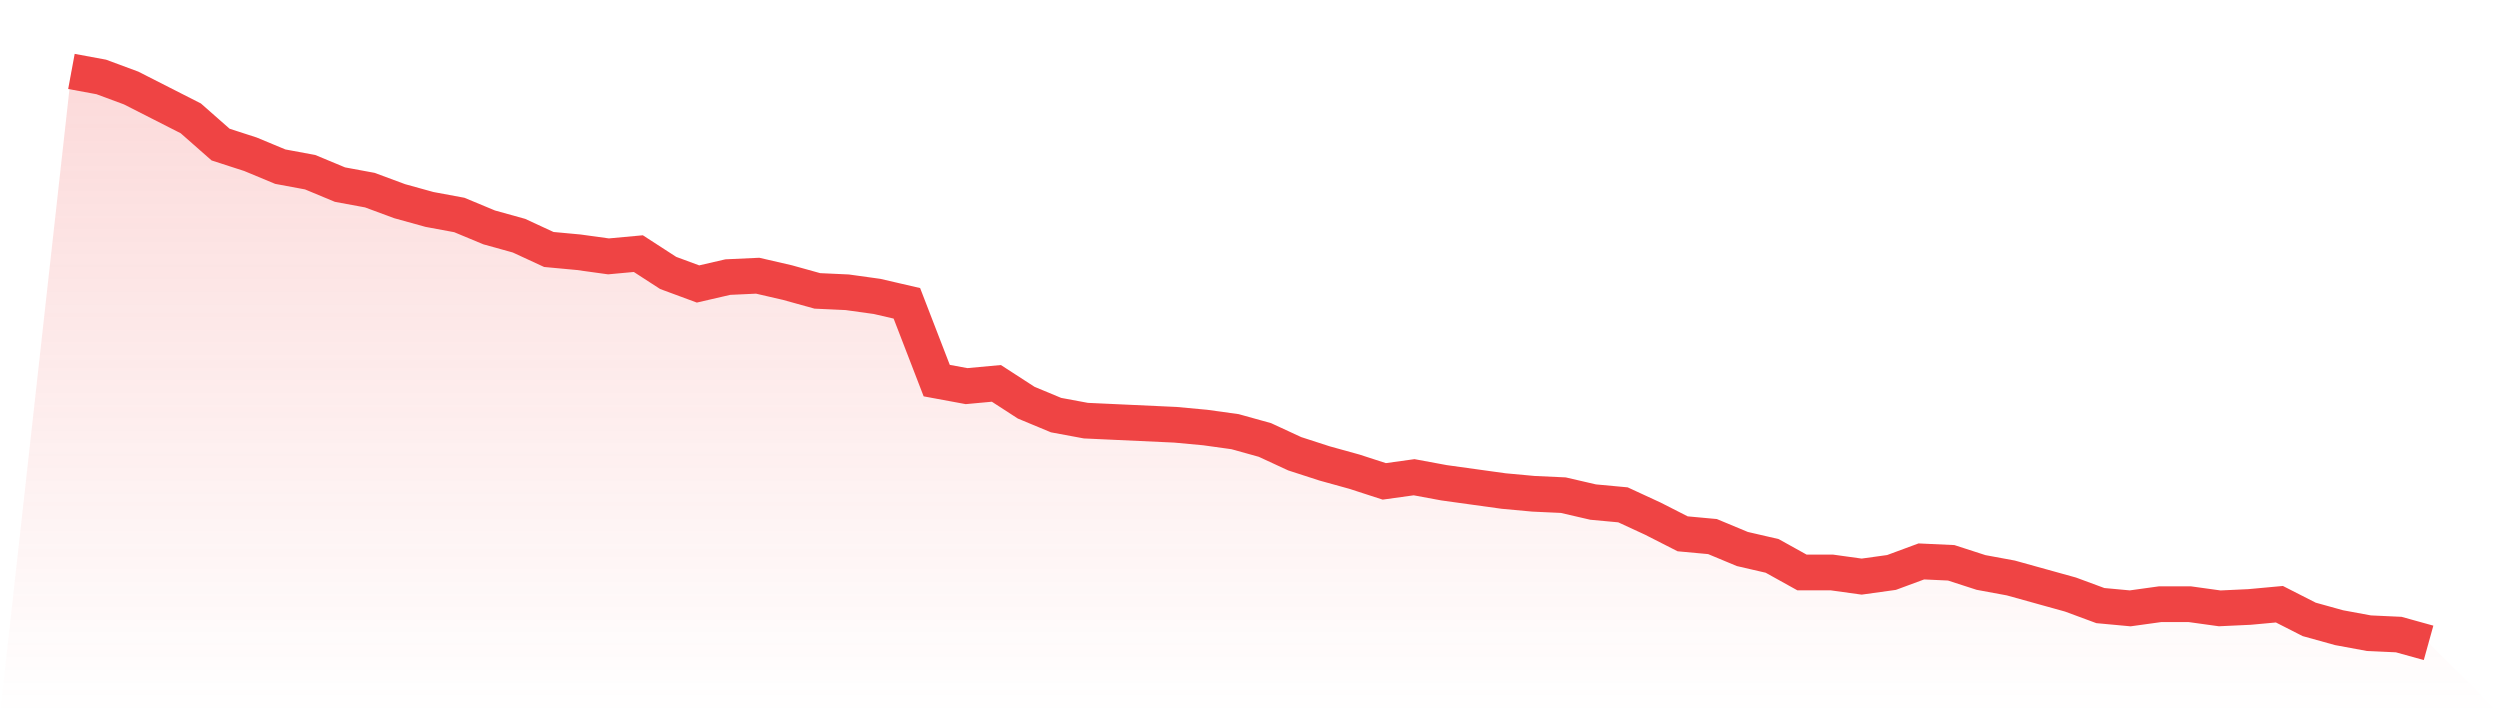
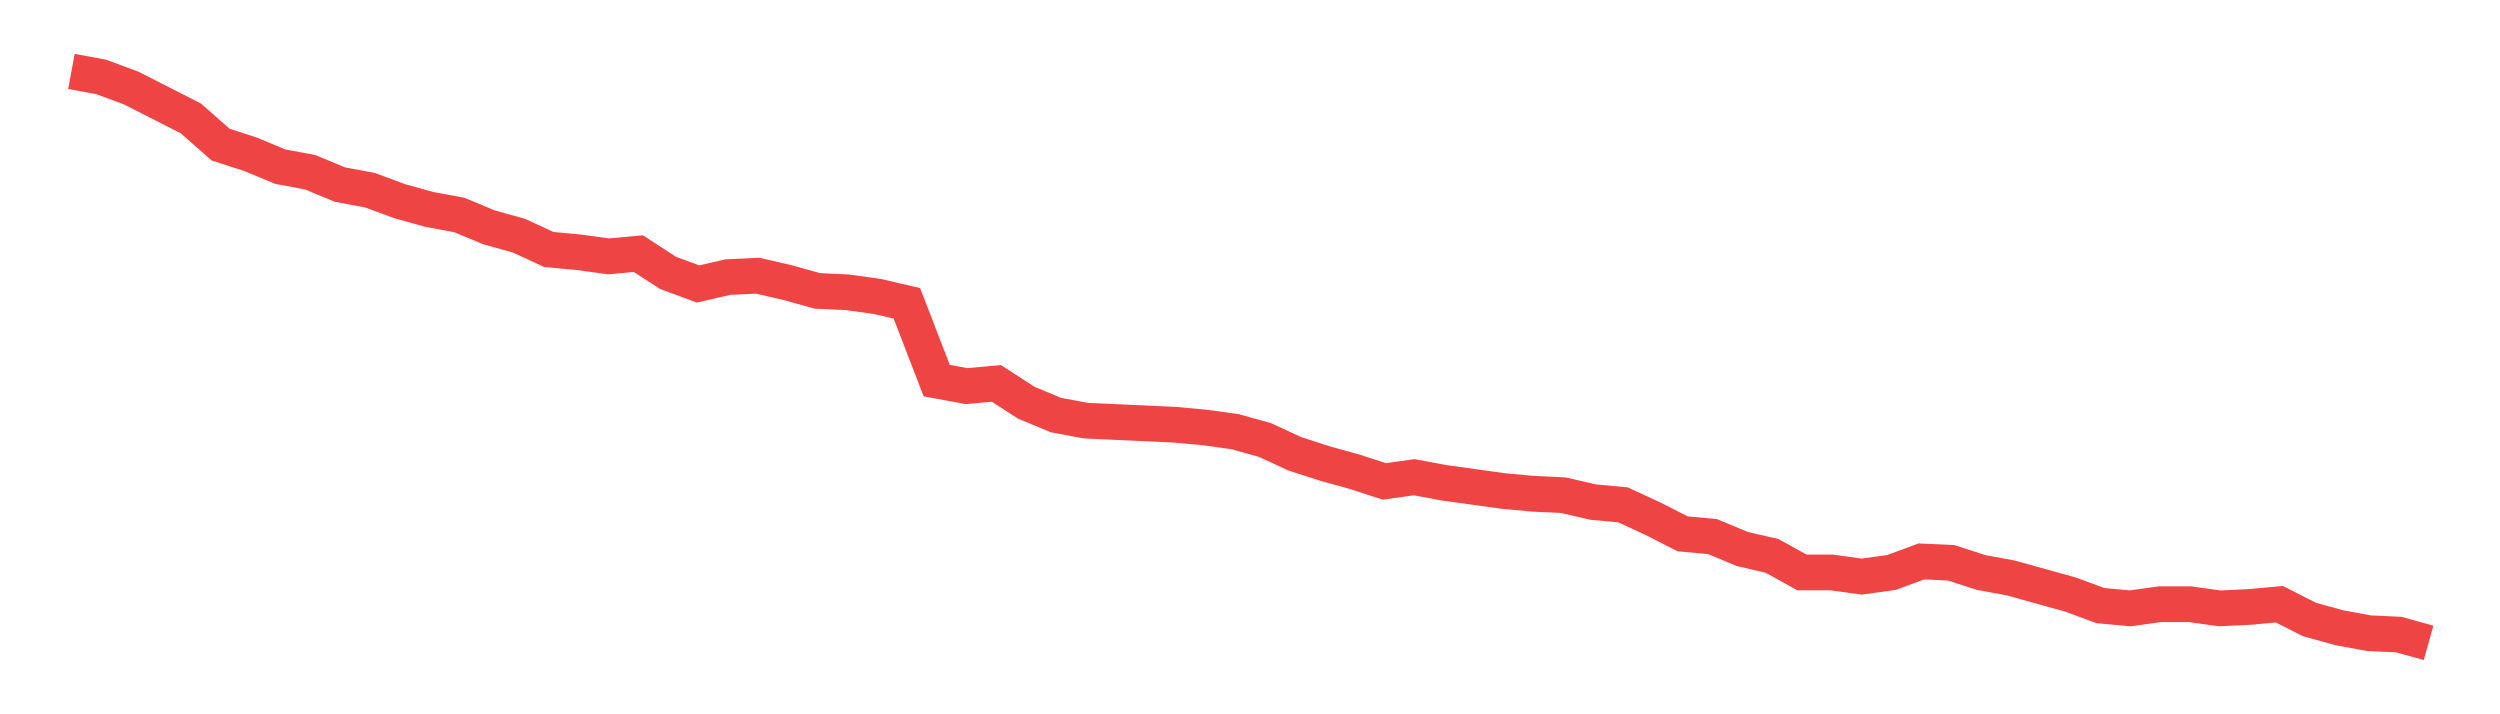
<svg xmlns="http://www.w3.org/2000/svg" viewBox="0 0 140 40">
  <defs>
    <linearGradient id="gradient" x1="0" x2="0" y1="0" y2="1">
      <stop offset="0%" stop-color="#ef4444" stop-opacity="0.2" />
      <stop offset="100%" stop-color="#ef4444" stop-opacity="0" />
    </linearGradient>
  </defs>
-   <path d="M4,4 L4,4 L5.671,4.309 L7.342,4.928 L9.013,5.778 L10.684,6.628 L12.354,8.097 L14.025,8.638 L15.696,9.333 L17.367,9.643 L19.038,10.338 L20.709,10.647 L22.38,11.266 L24.051,11.729 L25.722,12.039 L27.392,12.734 L29.063,13.198 L30.734,13.971 L32.405,14.126 L34.076,14.357 L35.747,14.203 L37.418,15.285 L39.089,15.903 L40.759,15.517 L42.43,15.44 L44.101,15.826 L45.772,16.29 L47.443,16.367 L49.114,16.599 L50.785,16.986 L52.456,21.314 L54.127,21.623 L55.797,21.469 L57.468,22.551 L59.139,23.246 L60.81,23.556 L62.481,23.633 L64.152,23.71 L65.823,23.787 L67.494,23.942 L69.165,24.174 L70.835,24.638 L72.506,25.411 L74.177,25.952 L75.848,26.415 L77.519,26.957 L79.19,26.725 L80.861,27.034 L82.532,27.266 L84.203,27.498 L85.873,27.652 L87.544,27.729 L89.215,28.116 L90.886,28.271 L92.557,29.043 L94.228,29.894 L95.899,30.048 L97.57,30.744 L99.24,31.13 L100.911,32.058 L102.582,32.058 L104.253,32.29 L105.924,32.058 L107.595,31.44 L109.266,31.517 L110.937,32.058 L112.608,32.367 L114.278,32.831 L115.949,33.295 L117.62,33.913 L119.291,34.068 L120.962,33.836 L122.633,33.836 L124.304,34.068 L125.975,33.99 L127.646,33.836 L129.316,34.686 L130.987,35.15 L132.658,35.459 L134.329,35.536 L136,36 L140,40 L0,40 z" fill="url(#gradient)" />
  <path d="M4,4 L4,4 L5.671,4.309 L7.342,4.928 L9.013,5.778 L10.684,6.628 L12.354,8.097 L14.025,8.638 L15.696,9.333 L17.367,9.643 L19.038,10.338 L20.709,10.647 L22.38,11.266 L24.051,11.729 L25.722,12.039 L27.392,12.734 L29.063,13.198 L30.734,13.971 L32.405,14.126 L34.076,14.357 L35.747,14.203 L37.418,15.285 L39.089,15.903 L40.759,15.517 L42.43,15.44 L44.101,15.826 L45.772,16.29 L47.443,16.367 L49.114,16.599 L50.785,16.986 L52.456,21.314 L54.127,21.623 L55.797,21.469 L57.468,22.551 L59.139,23.246 L60.81,23.556 L62.481,23.633 L64.152,23.71 L65.823,23.787 L67.494,23.942 L69.165,24.174 L70.835,24.638 L72.506,25.411 L74.177,25.952 L75.848,26.415 L77.519,26.957 L79.19,26.725 L80.861,27.034 L82.532,27.266 L84.203,27.498 L85.873,27.652 L87.544,27.729 L89.215,28.116 L90.886,28.271 L92.557,29.043 L94.228,29.894 L95.899,30.048 L97.57,30.744 L99.24,31.13 L100.911,32.058 L102.582,32.058 L104.253,32.29 L105.924,32.058 L107.595,31.44 L109.266,31.517 L110.937,32.058 L112.608,32.367 L114.278,32.831 L115.949,33.295 L117.62,33.913 L119.291,34.068 L120.962,33.836 L122.633,33.836 L124.304,34.068 L125.975,33.99 L127.646,33.836 L129.316,34.686 L130.987,35.15 L132.658,35.459 L134.329,35.536 L136,36" fill="none" stroke="#ef4444" stroke-width="2" />
</svg>